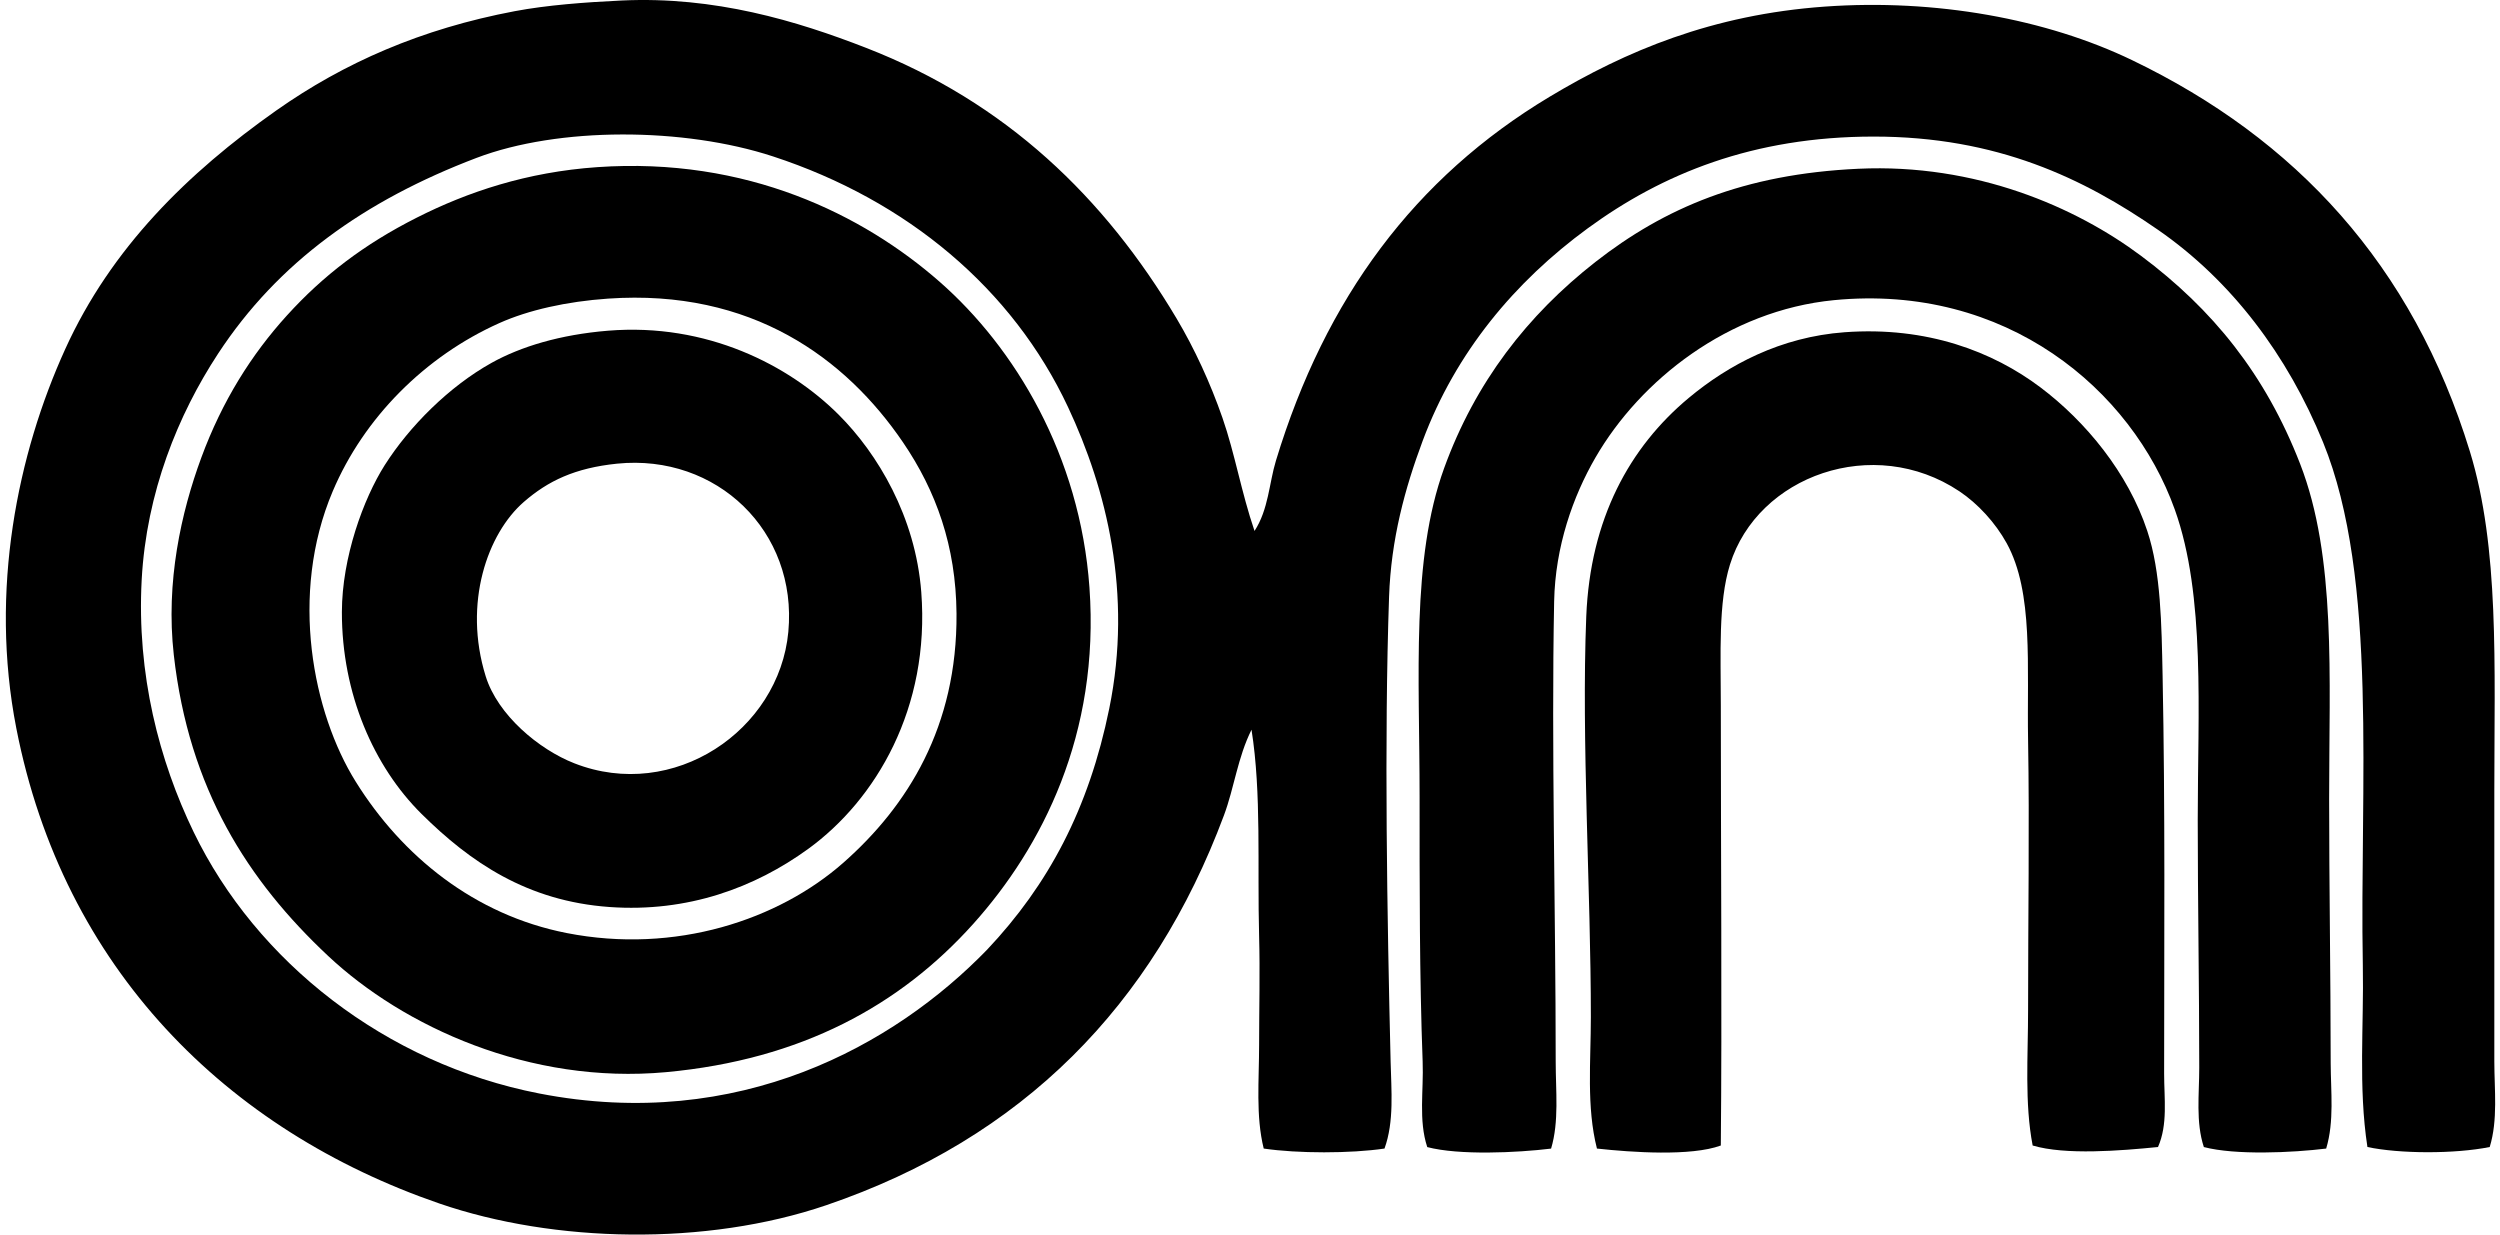
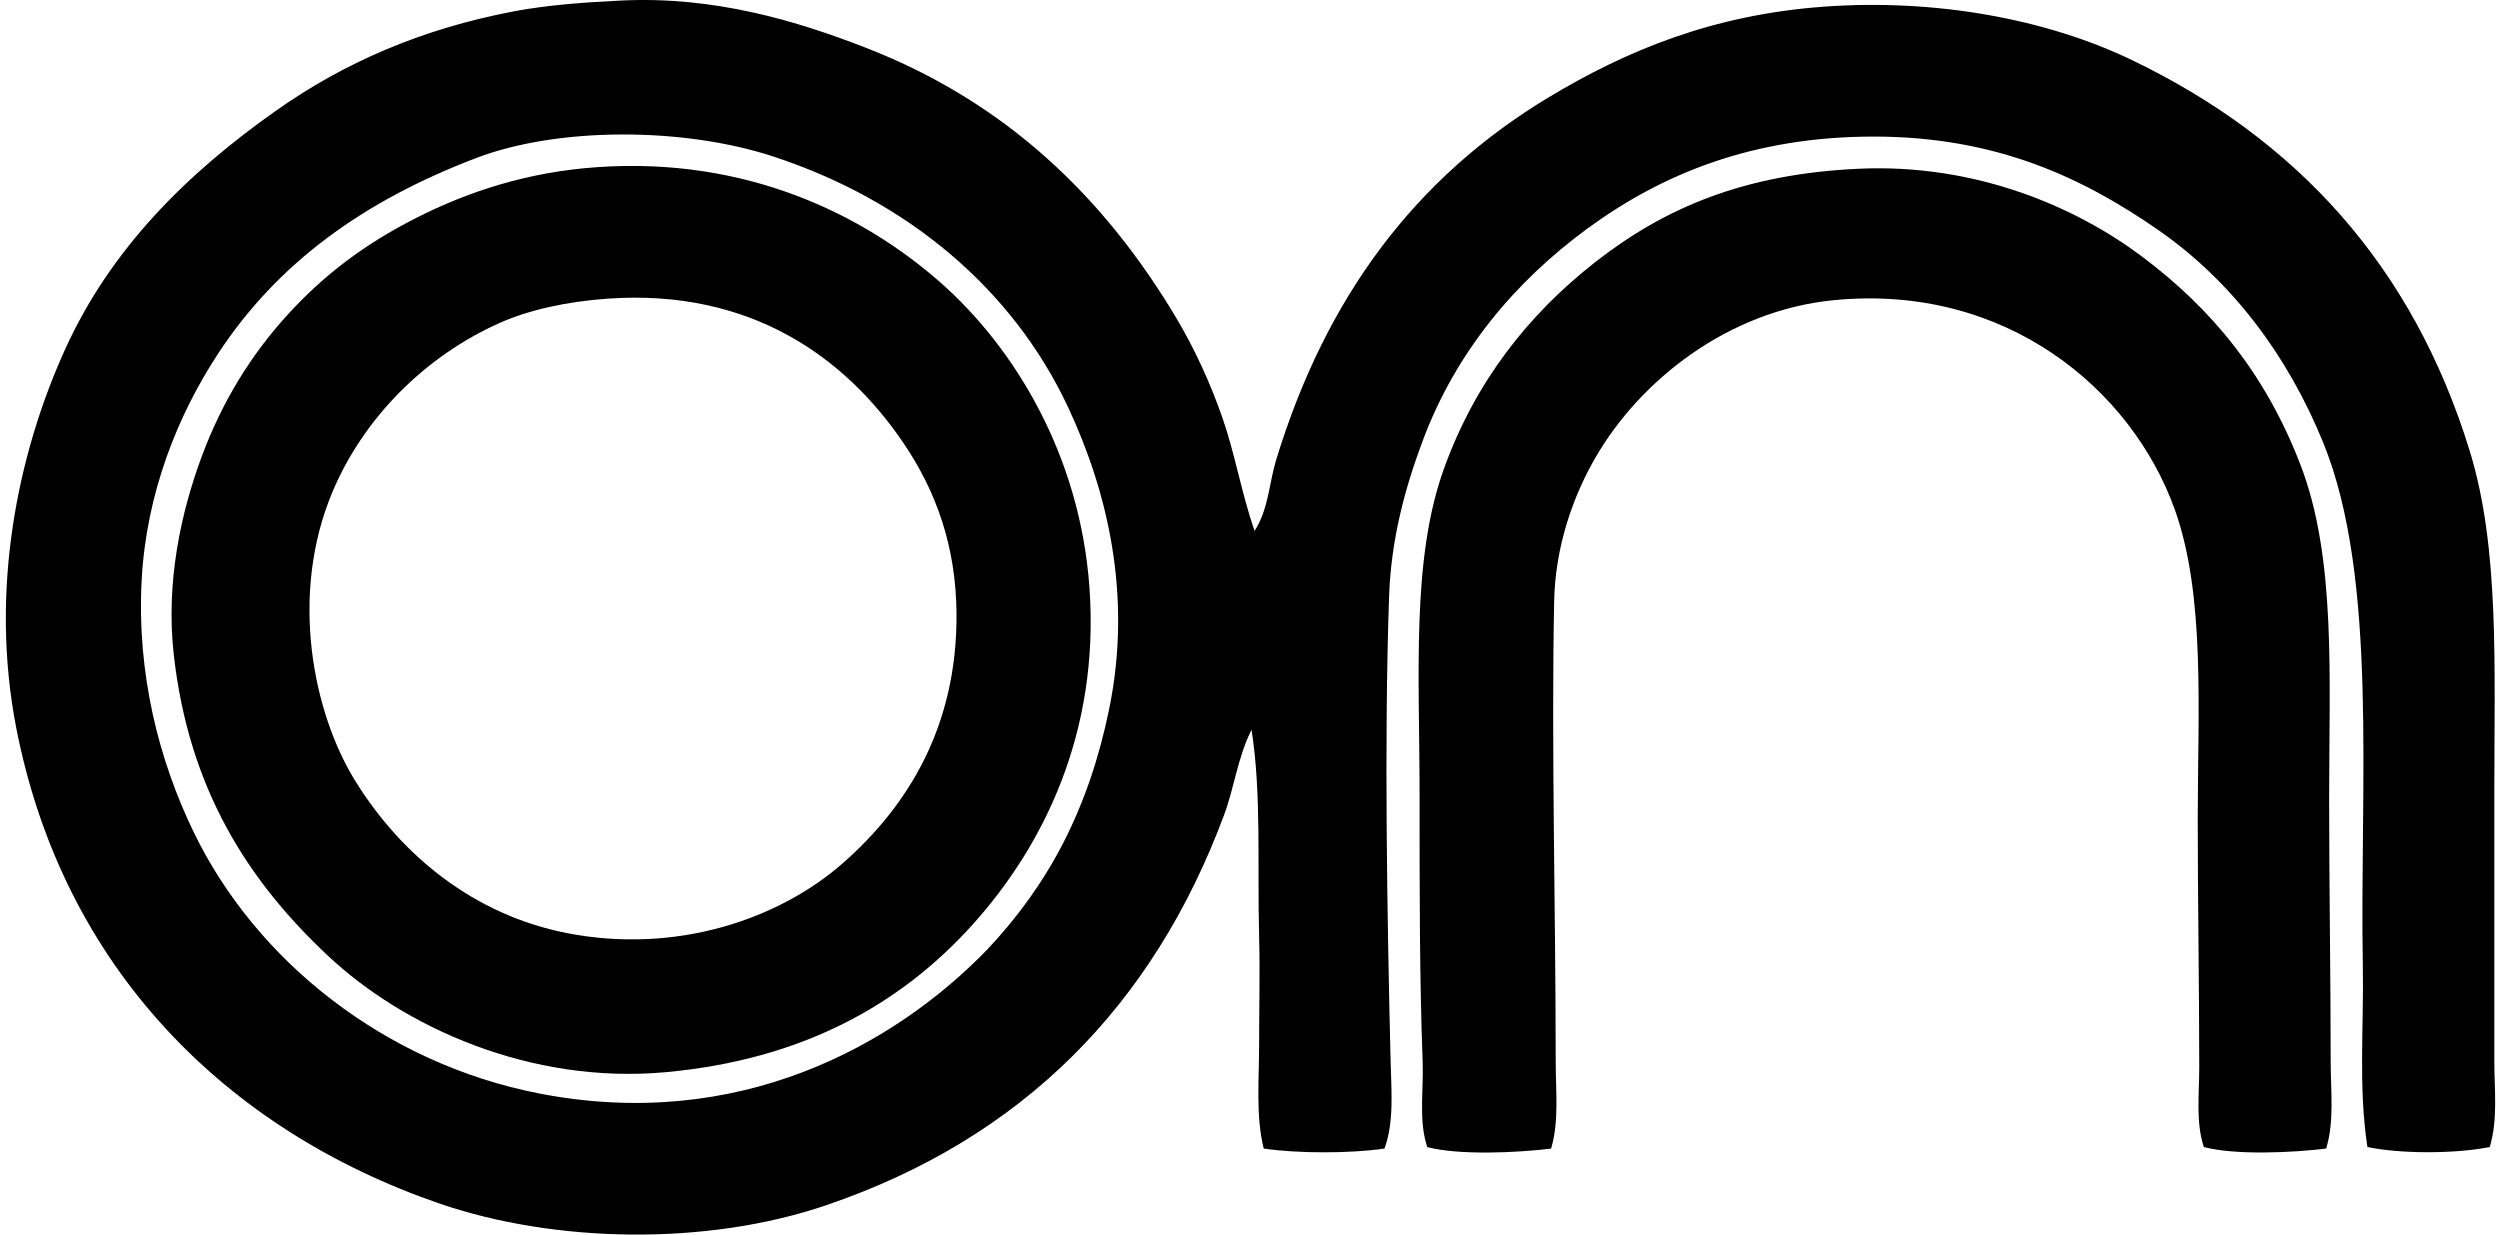
<svg xmlns="http://www.w3.org/2000/svg" width="405" height="200" fill="none" viewBox="0 0 405 200">
  <path fill="#000" fill-rule="evenodd" d="M203.234 86.014c2.28-3.52 2.348-7.694 3.469-11.392 8.007-26.363 22.508-45.85 44.328-58.943 12.388-7.433 26.368-13.307 44.583-14.61 17.943-1.284 35.903 1.987 49.773 8.669 26.472 12.732 45.454 33.138 54.733 63.397 4.794 15.639 3.965 34.558 3.96 54.979 0 14.543.005 28.809 0 43.832 0 4.575.605 9.457-.746 13.87-5.66 1.142-14.627 1.106-19.812 0-1.497-9.739-.558-19.655-.745-29.466-.538-28.617 2.566-62.626-6.437-84.696-5.754-14.105-14.82-26.17-26.744-34.422-12.028-8.325-26.06-15.111-46.064-15.106-19.566.005-34.255 6.04-46.31 14.856-11.783 8.617-21.386 20.05-26.748 34.427-2.89 7.746-5.123 15.94-5.446 25.257-.803 23.264-.313 51.943.25 75.285.11 4.684.595 9.739-.991 14.115-5.446.814-14.12.814-19.566 0-1.309-5.284-.746-11.058-.746-16.838 0-5.795.157-11.752 0-17.583-.308-11.356.407-23.124-1.231-33.431-2.253 4.522-2.79 9.384-4.465 13.87-11.491 30.807-32.638 52.313-64.389 63.147-19.566 6.677-44.129 6.114-62.657-.245C36.728 183.13 10.25 156.923 2.64 117.964c-4.366-22.362.214-44.453 7.928-61.416C18.012 40.164 30.442 27.989 44.74 17.91 55.757 10.15 68.25 4.678 83.37 1.814 88.593.828 94.758.364 100.705.082c15.069-.71 28.313 3.276 39.627 7.679 22.654 8.81 38.6 24.219 50.274 43.831 2.905 4.883 5.461 10.433 7.433 16.098 2.024 5.821 3.057 12.07 5.195 18.324Zm-23.525 28.726c3.787-18.622-.459-35.496-6.687-48.787-8.982-19.16-26.039-33.488-47.796-40.614-14.454-4.736-34.724-4.82-48.041.245-18.137 6.902-32.148 16.9-41.85 31.7-6.494 9.9-11.622 22.507-12.383 36.648-.82 15.284 2.827 29.3 8.419 40.859 10.145 20.969 31.052 37.494 55.965 42.35 32.356 6.302 57.586-7.834 72.562-23.28 9.942-10.526 16.494-22.82 19.811-39.121Z" clip-rule="evenodd" />
  <path fill="#000" fill-rule="evenodd" d="M96.747 27.078c24.203-1.685 43.06 7.683 55.479 18.575 12.159 10.662 22.743 28.146 24.266 49.528 1.696 23.77-7.683 42.063-18.82 54.483-11.82 13.176-27.828 22.007-49.778 24.026-22.106 2.029-42.538-7.391-54.729-18.82-13.03-12.216-22.565-27.067-25.011-48.787-1.33-11.8 1.189-23.077 4.46-31.95 3.39-9.201 8.147-16.723 13.87-23.03 5.868-6.462 12.482-11.527 21.047-15.851 8.236-4.168 17.824-7.381 29.216-8.174ZM80.905 52.335C68.845 57.728 58.95 67.68 53.906 79.574c-7.11 16.77-3.197 35.966 3.72 47.055 7.5 12.045 19.216 21.585 34.17 24.522 17.658 3.463 34.36-2.165 44.829-11.392 10.406-9.176 18.465-22.039 18.33-40.369-.089-10.938-3.313-19.863-8.67-27.734-9.274-13.62-24.516-24.892-47.796-23.28-6.672.464-12.868 1.846-17.584 3.959ZM376.84 186.068c-5.498.673-14.715 1.096-19.816-.245-1.33-4.042-.746-8.544-.746-12.879 0-13.056-.245-27.088-.245-40.118 0-17.547 1.278-36.315-3.714-50.273-6.974-19.467-27.364-36.644-55.229-33.927-17.078 1.67-31.339 12.905-38.632 25.508-3.635 6.28-6.509 14.401-6.687 23.28-.464 23.676.251 50.101.251 74.544 0 4.82.568 9.713-.746 14.115-5.545.679-14.908 1.106-20.062-.245-1.44-4.381-.563-9.133-.746-13.87-.516-13.75-.495-28.631-.495-42.84 0-19.78-1.372-38.512 3.964-53.242 5.044-13.933 13.52-24.835 24.516-33.436 11.189-8.748 24.021-14.24 42.596-15.101 19.034-.887 35.214 6.197 45.814 14.115 11.575 8.643 20.119 19.175 25.752 33.681 5.874 15.117 4.705 34.401 4.705 54.233 0 14.282.245 28.314.251 42.841.015 4.632.599 9.431-.731 13.859Z" clip-rule="evenodd" />
-   <path fill="#000" fill-rule="evenodd" d="M98.483 53.575c16.019-1.314 29.362 5.592 37.395 13.62 6.291 6.29 12.43 16.494 13.369 28.726 1.445 18.752-7.328 33.623-18.324 41.604-8.643 6.27-19.509 10.318-32.195 9.41-13.327-.954-22.534-7.245-30.462-15.106-7.694-7.631-12.905-19.43-12.88-32.69.017-8.815 3.475-18.314 6.933-23.775 4.001-6.302 10.448-12.76 17.334-16.593 4.725-2.624 11.079-4.56 18.83-5.196ZM84.863 81.31c-5.888 5.117-9.858 16.384-6.186 28.23 1.94 6.281 8.617 11.867 14.366 14.115 16.055 6.291 33.175-5.32 34.667-21.297 1.518-16.306-11.622-28.877-27.74-27.245-6.839.7-11.2 2.801-15.106 6.197Zm264.734 104.508c-6.071.605-15.007 1.335-20.306-.245-1.325-6.88-.741-14.402-.741-22.044-.005-14.684.24-29.722 0-43.587-.214-11.966.923-23.973-3.469-31.944-1.831-3.317-4.663-6.405-7.678-8.419-13.875-9.253-32.674-2.524-37.15 11.888-1.914 6.166-1.481 14.386-1.481 22.784 0 23.426.203 50.139 0 71.322-4.825 1.778-14.47 1.106-20.067.495-1.716-6.739-.986-14.136-.986-21.298 0-20.484-1.544-44.791-.746-64.884.637-15.852 7.032-27.442 16.593-35.413 6.442-5.367 14.866-9.885 25.262-10.651 13.39-.981 24.052 3.166 31.699 8.914 7.324 5.509 14.209 13.844 17.333 23.28 2.217 6.661 2.311 15.106 2.483 23.525.423 21.481.251 42.804.246 64.389 0 4.064.62 8.226-.992 11.888Z" clip-rule="evenodd" />
</svg>